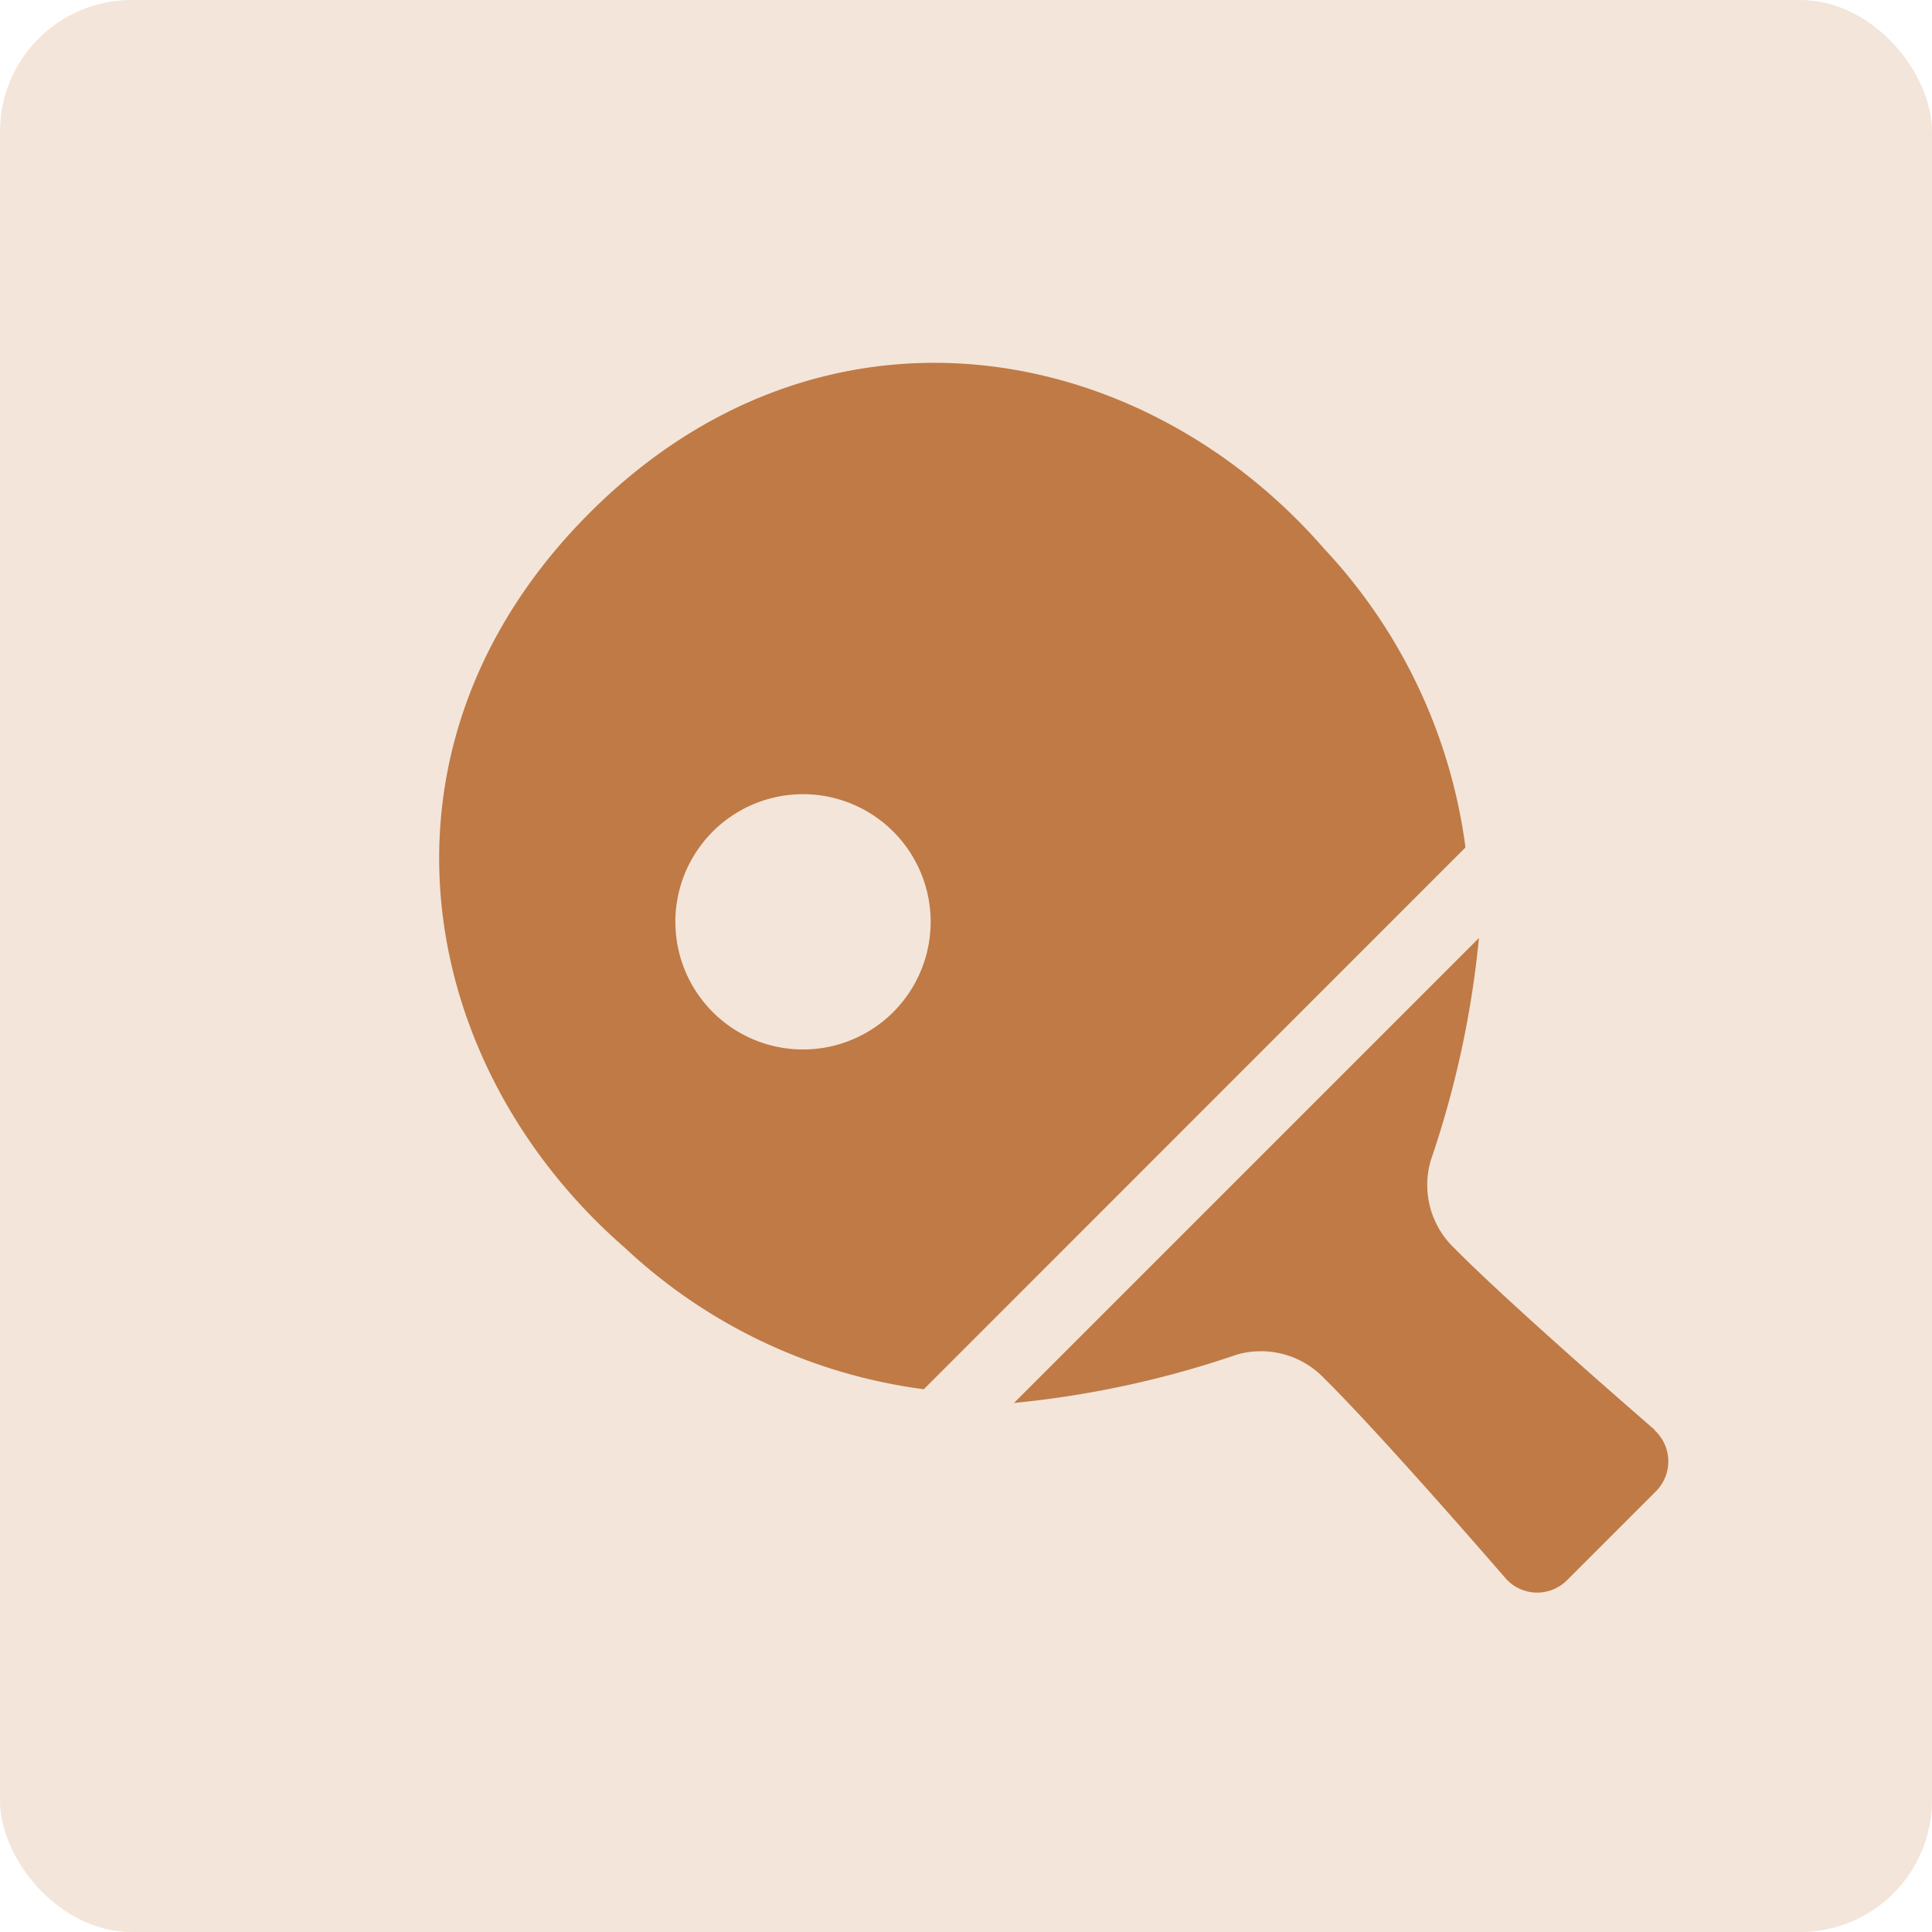
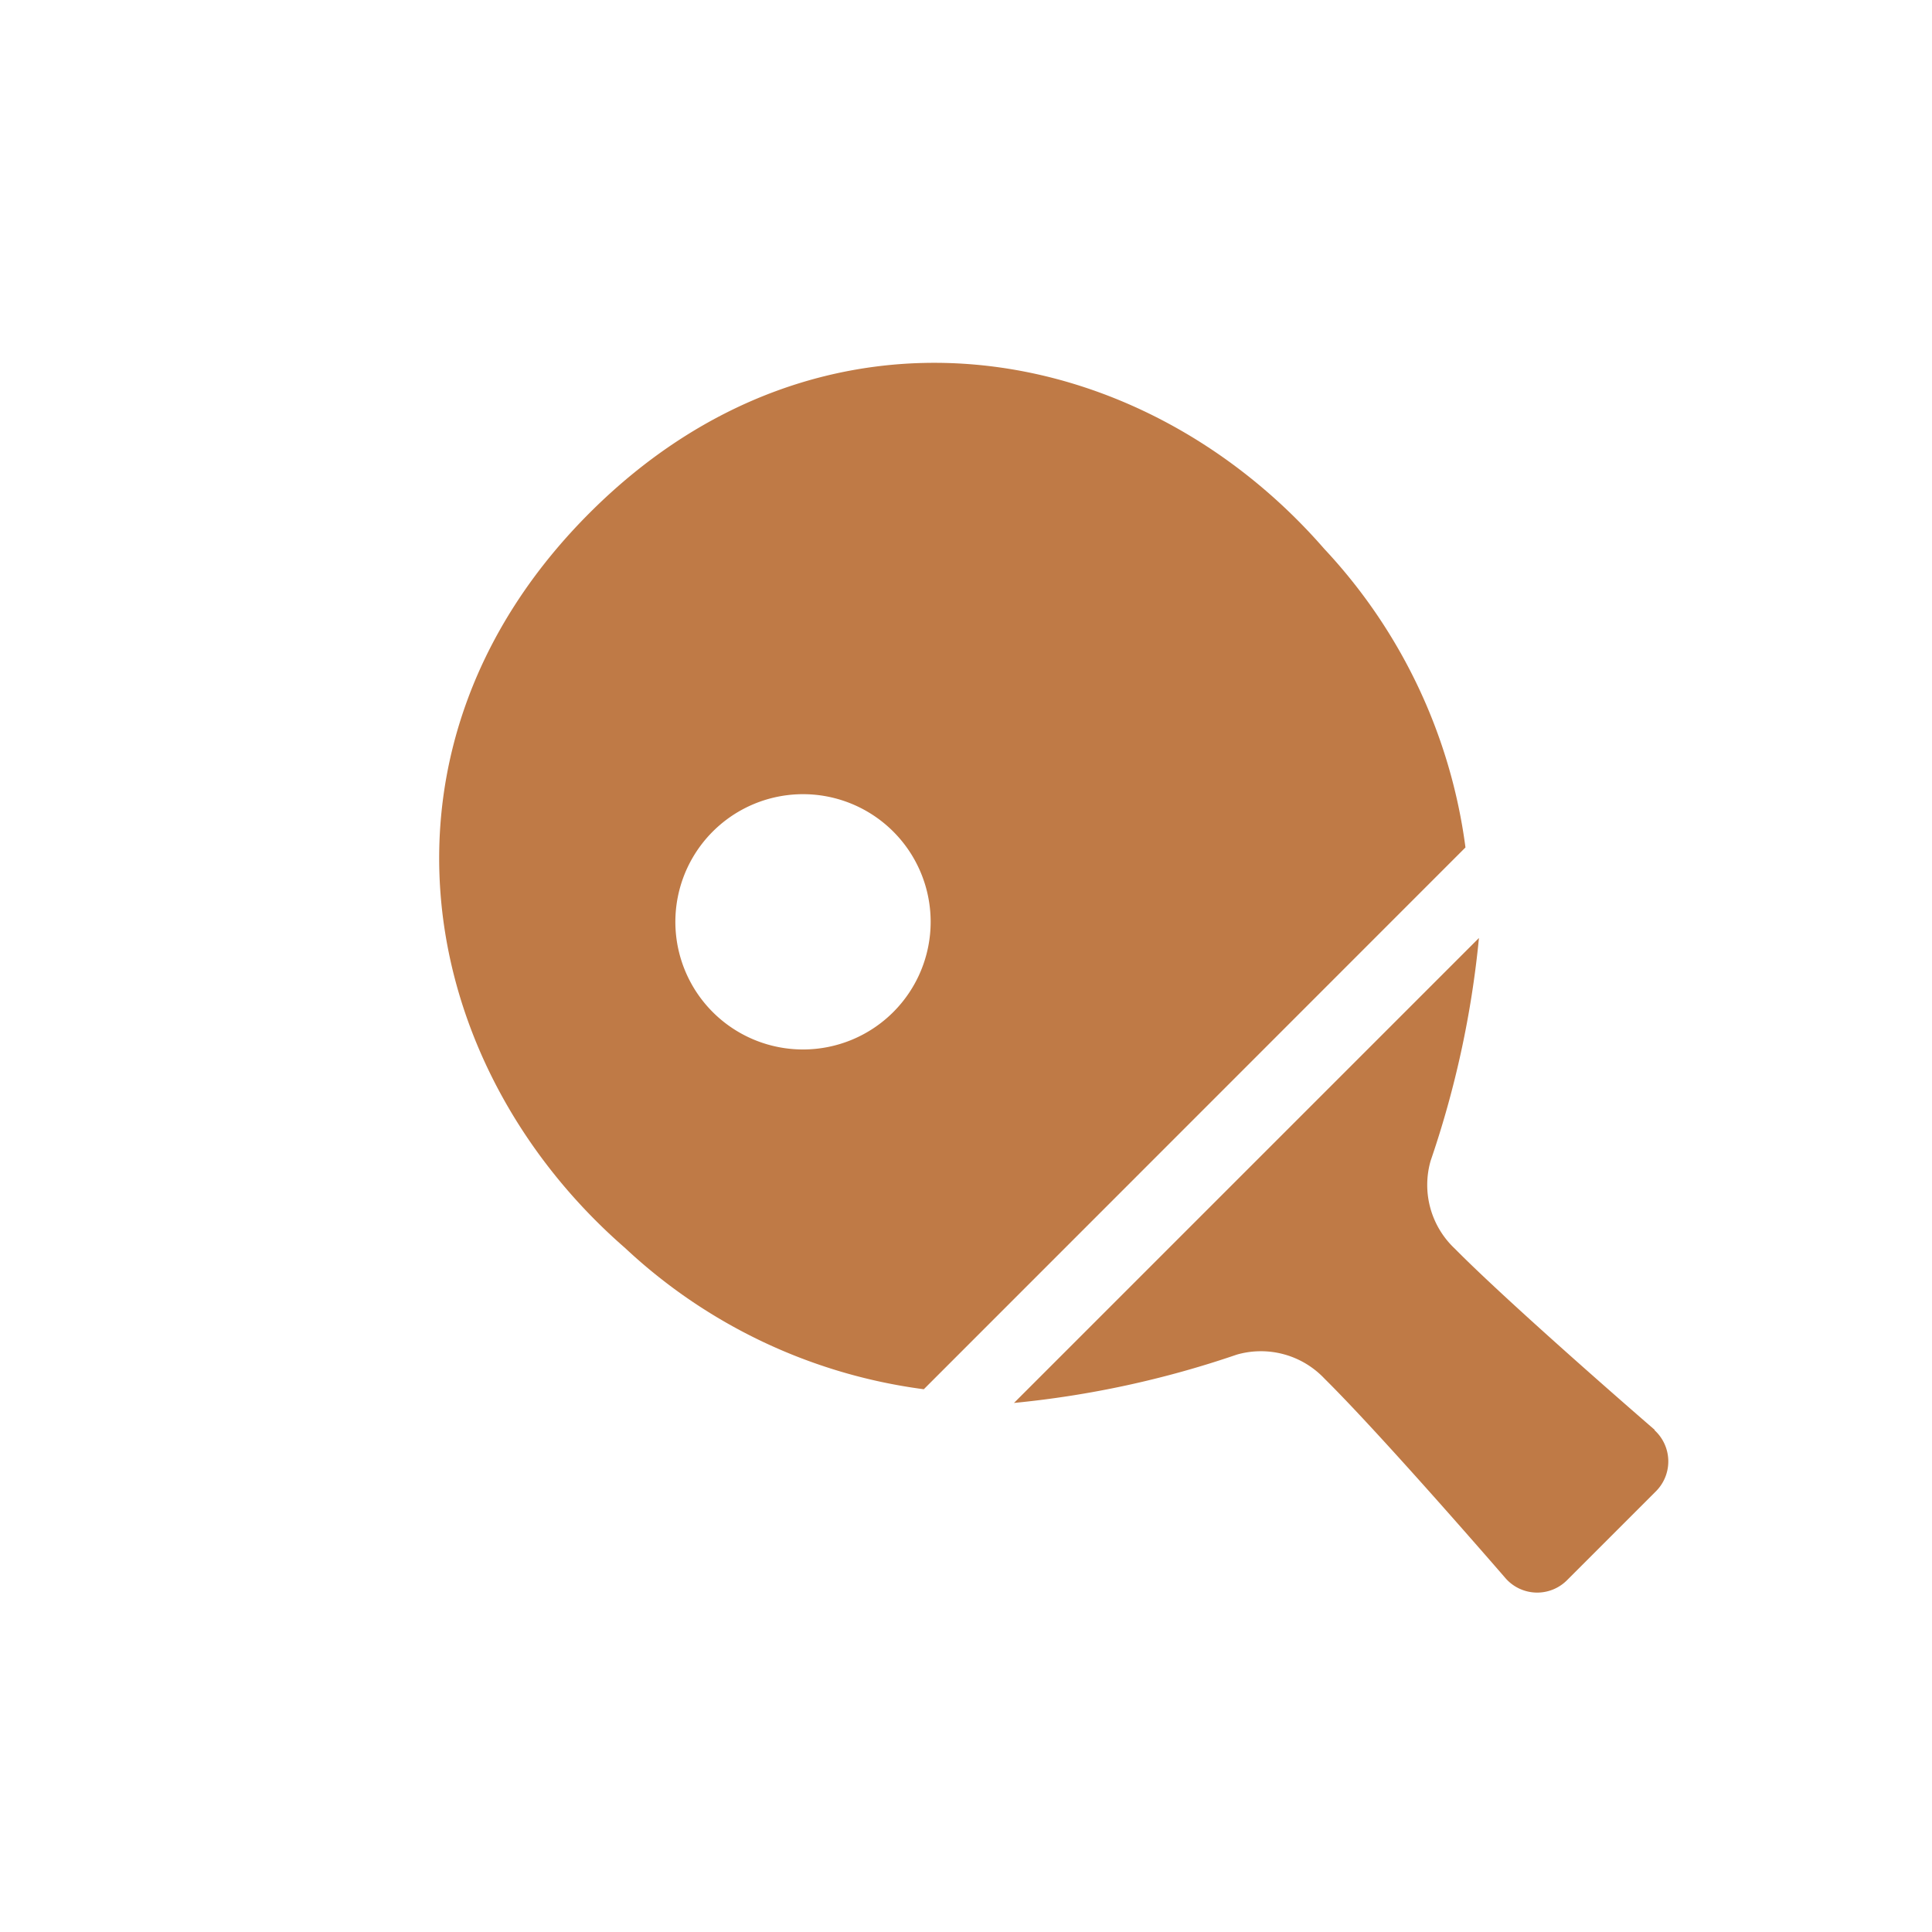
<svg xmlns="http://www.w3.org/2000/svg" width="44" height="44" viewBox="0 0 44 44">
  <g transform="translate(-1372 -6406)">
-     <rect width="44" height="44" rx="3" transform="translate(1372 6406)" fill="#f3e5d9" />
    <g transform="translate(1381.995 6414.263)">
-       <path d="M254.056,250.677s-3.234-2.793-4.555-4.129a1.991,1.991,0,0,1-.548-2,22.262,22.262,0,0,0,1.1-5.073l-10.589,10.589a22.291,22.291,0,0,0,5.073-1.1,1.991,1.991,0,0,1,2,.548c1.336,1.321,4.131,4.555,4.131,4.555a.959.959,0,0,0,1.391.034l2.025-2.025a.963.963,0,0,0-.034-1.393Z" transform="translate(-226.366 -226.376)" fill="#bf7a46" />
+       <path d="M254.056,250.677s-3.234-2.793-4.555-4.129a1.991,1.991,0,0,1-.548-2,22.262,22.262,0,0,0,1.1-5.073l-10.589,10.589a22.291,22.291,0,0,0,5.073-1.1,1.991,1.991,0,0,1,2,.548c1.336,1.321,4.131,4.555,4.131,4.555a.959.959,0,0,0,1.391.034l2.025-2.025a.963.963,0,0,0-.034-1.393" transform="translate(-226.366 -226.376)" fill="#bf7a46" />
      <path d="M20.166,4.239C15.962-.594,8.7-1.854,3.428,3.423s-4.018,12.534.816,16.739a12.286,12.286,0,0,0,6.8,3.214L23.38,11.037A12.284,12.284,0,0,0,20.166,4.239ZM8.3,15.638A2.907,2.907,0,1,1,11.2,12.731,2.907,2.907,0,0,1,8.3,15.638Z" transform="translate(0 0)" fill="#bf7a46" />
    </g>
  </g>
</svg>